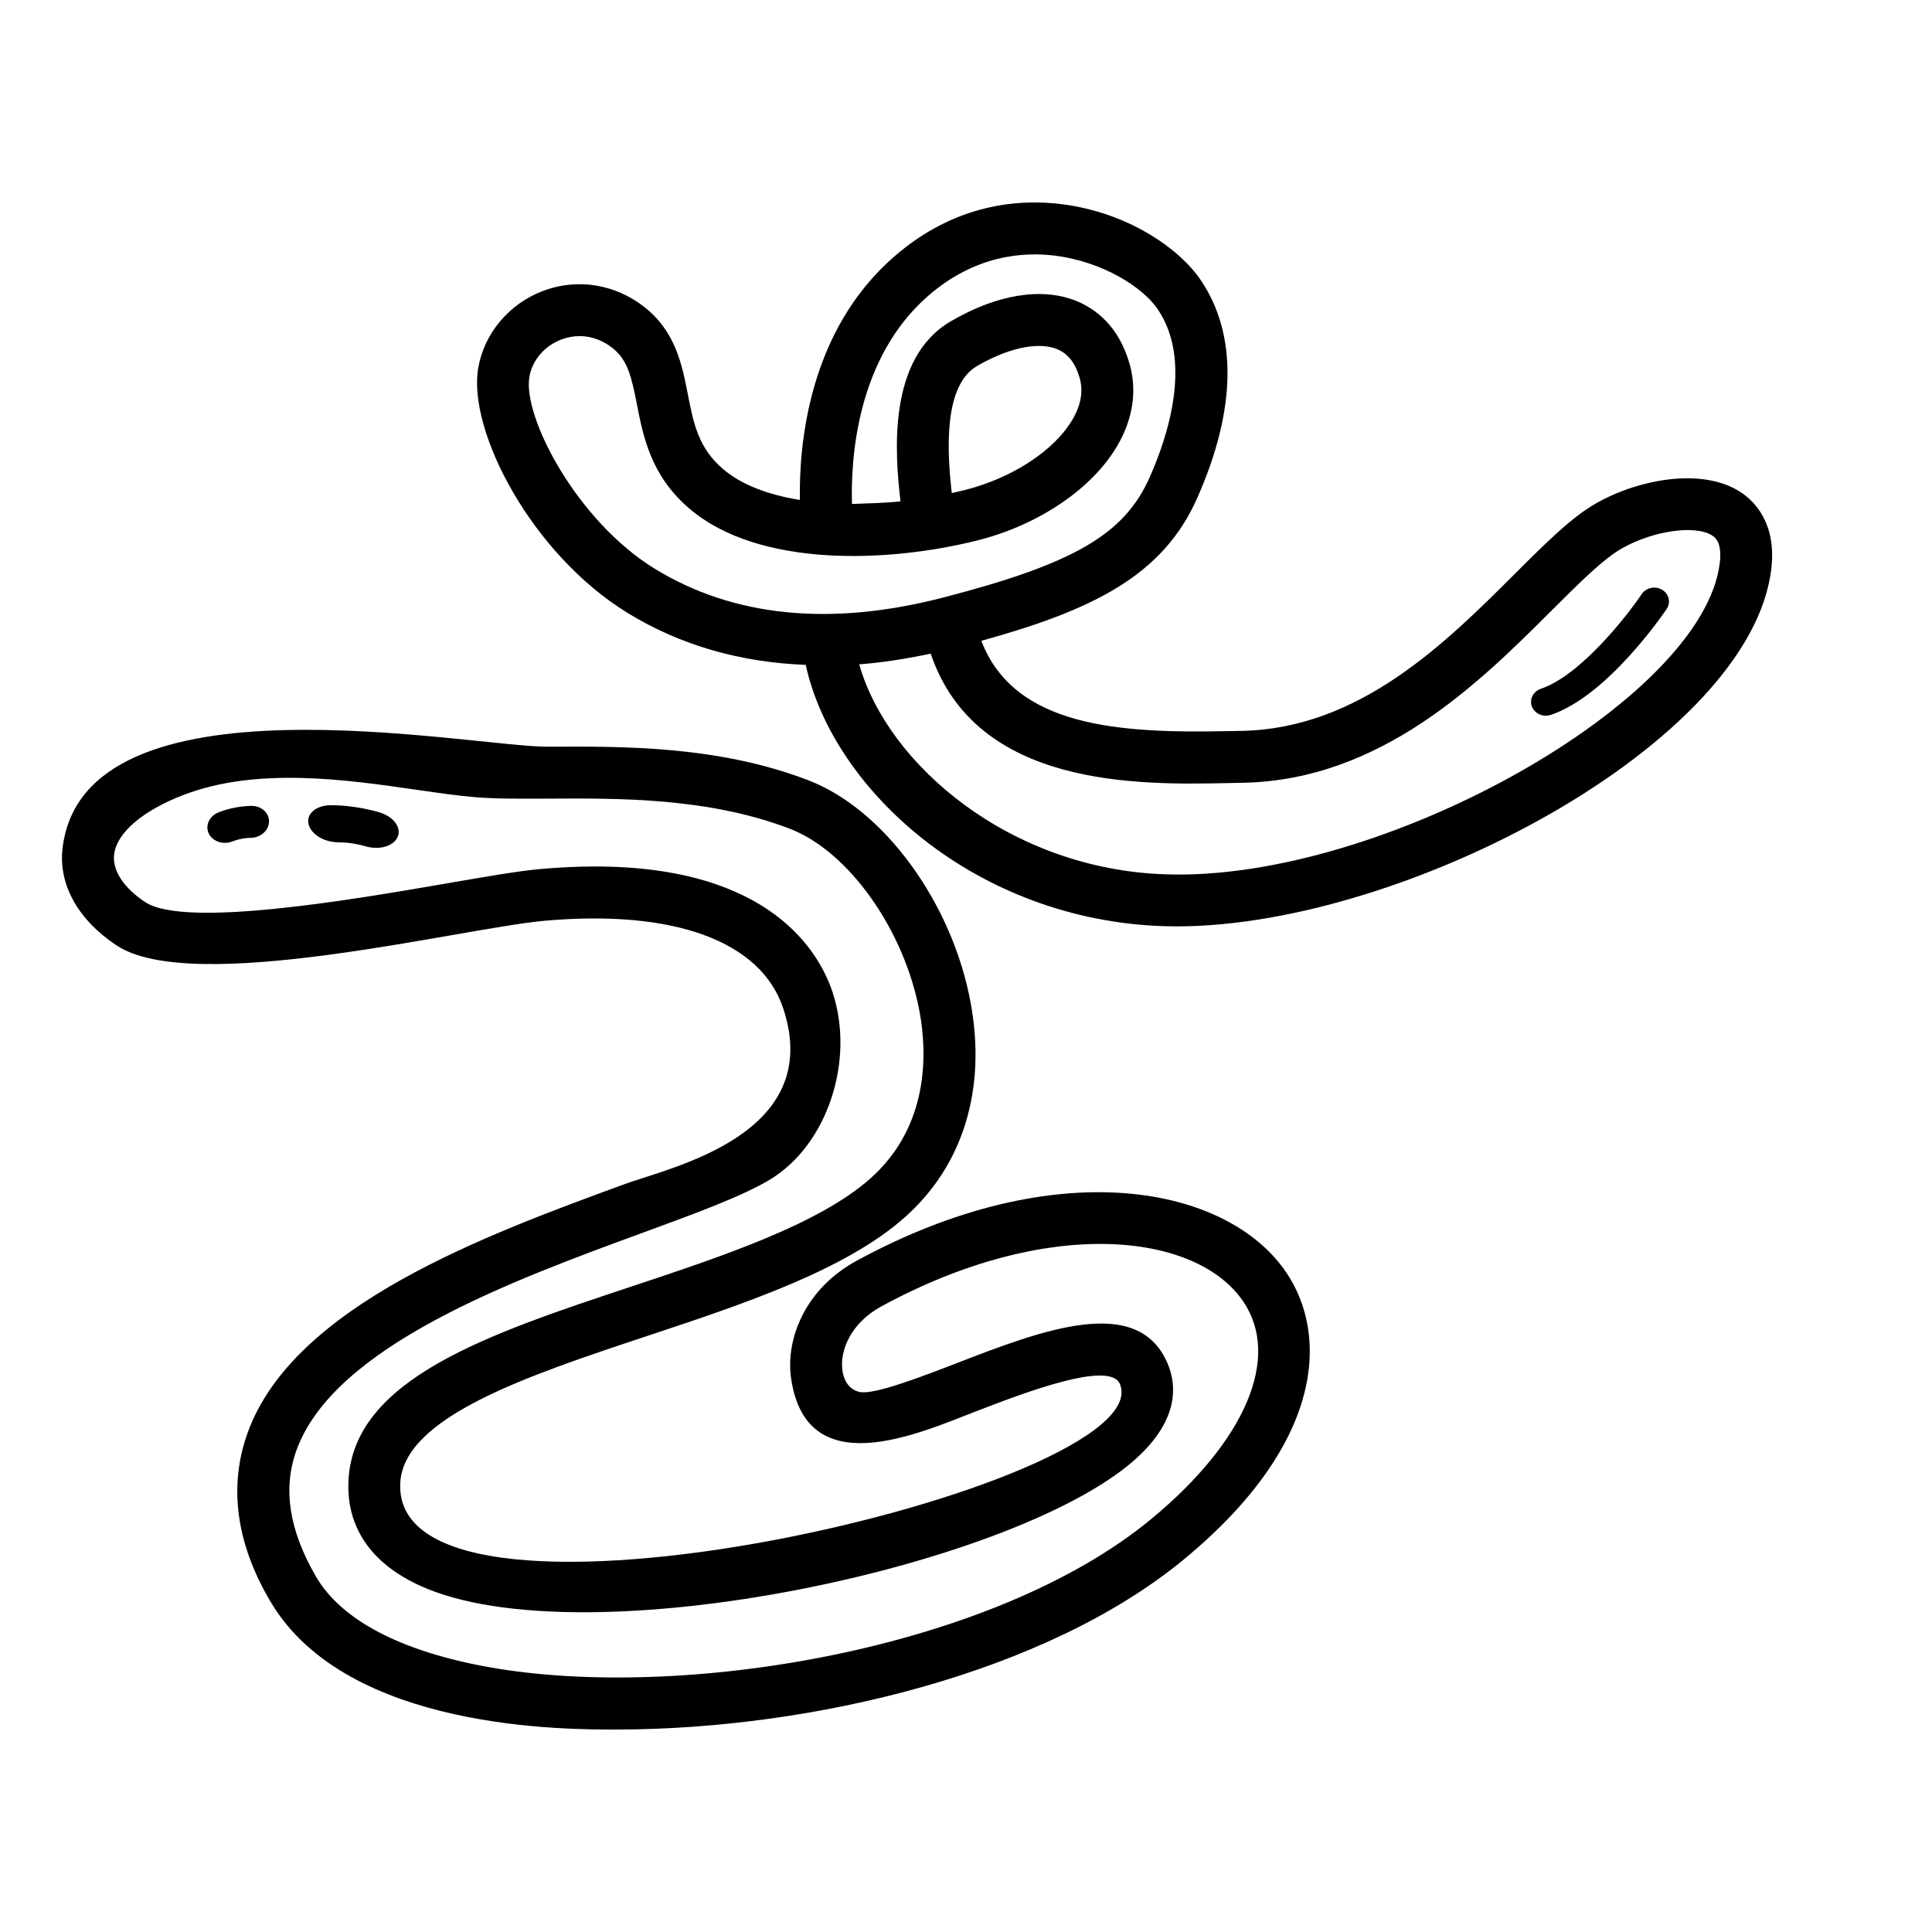
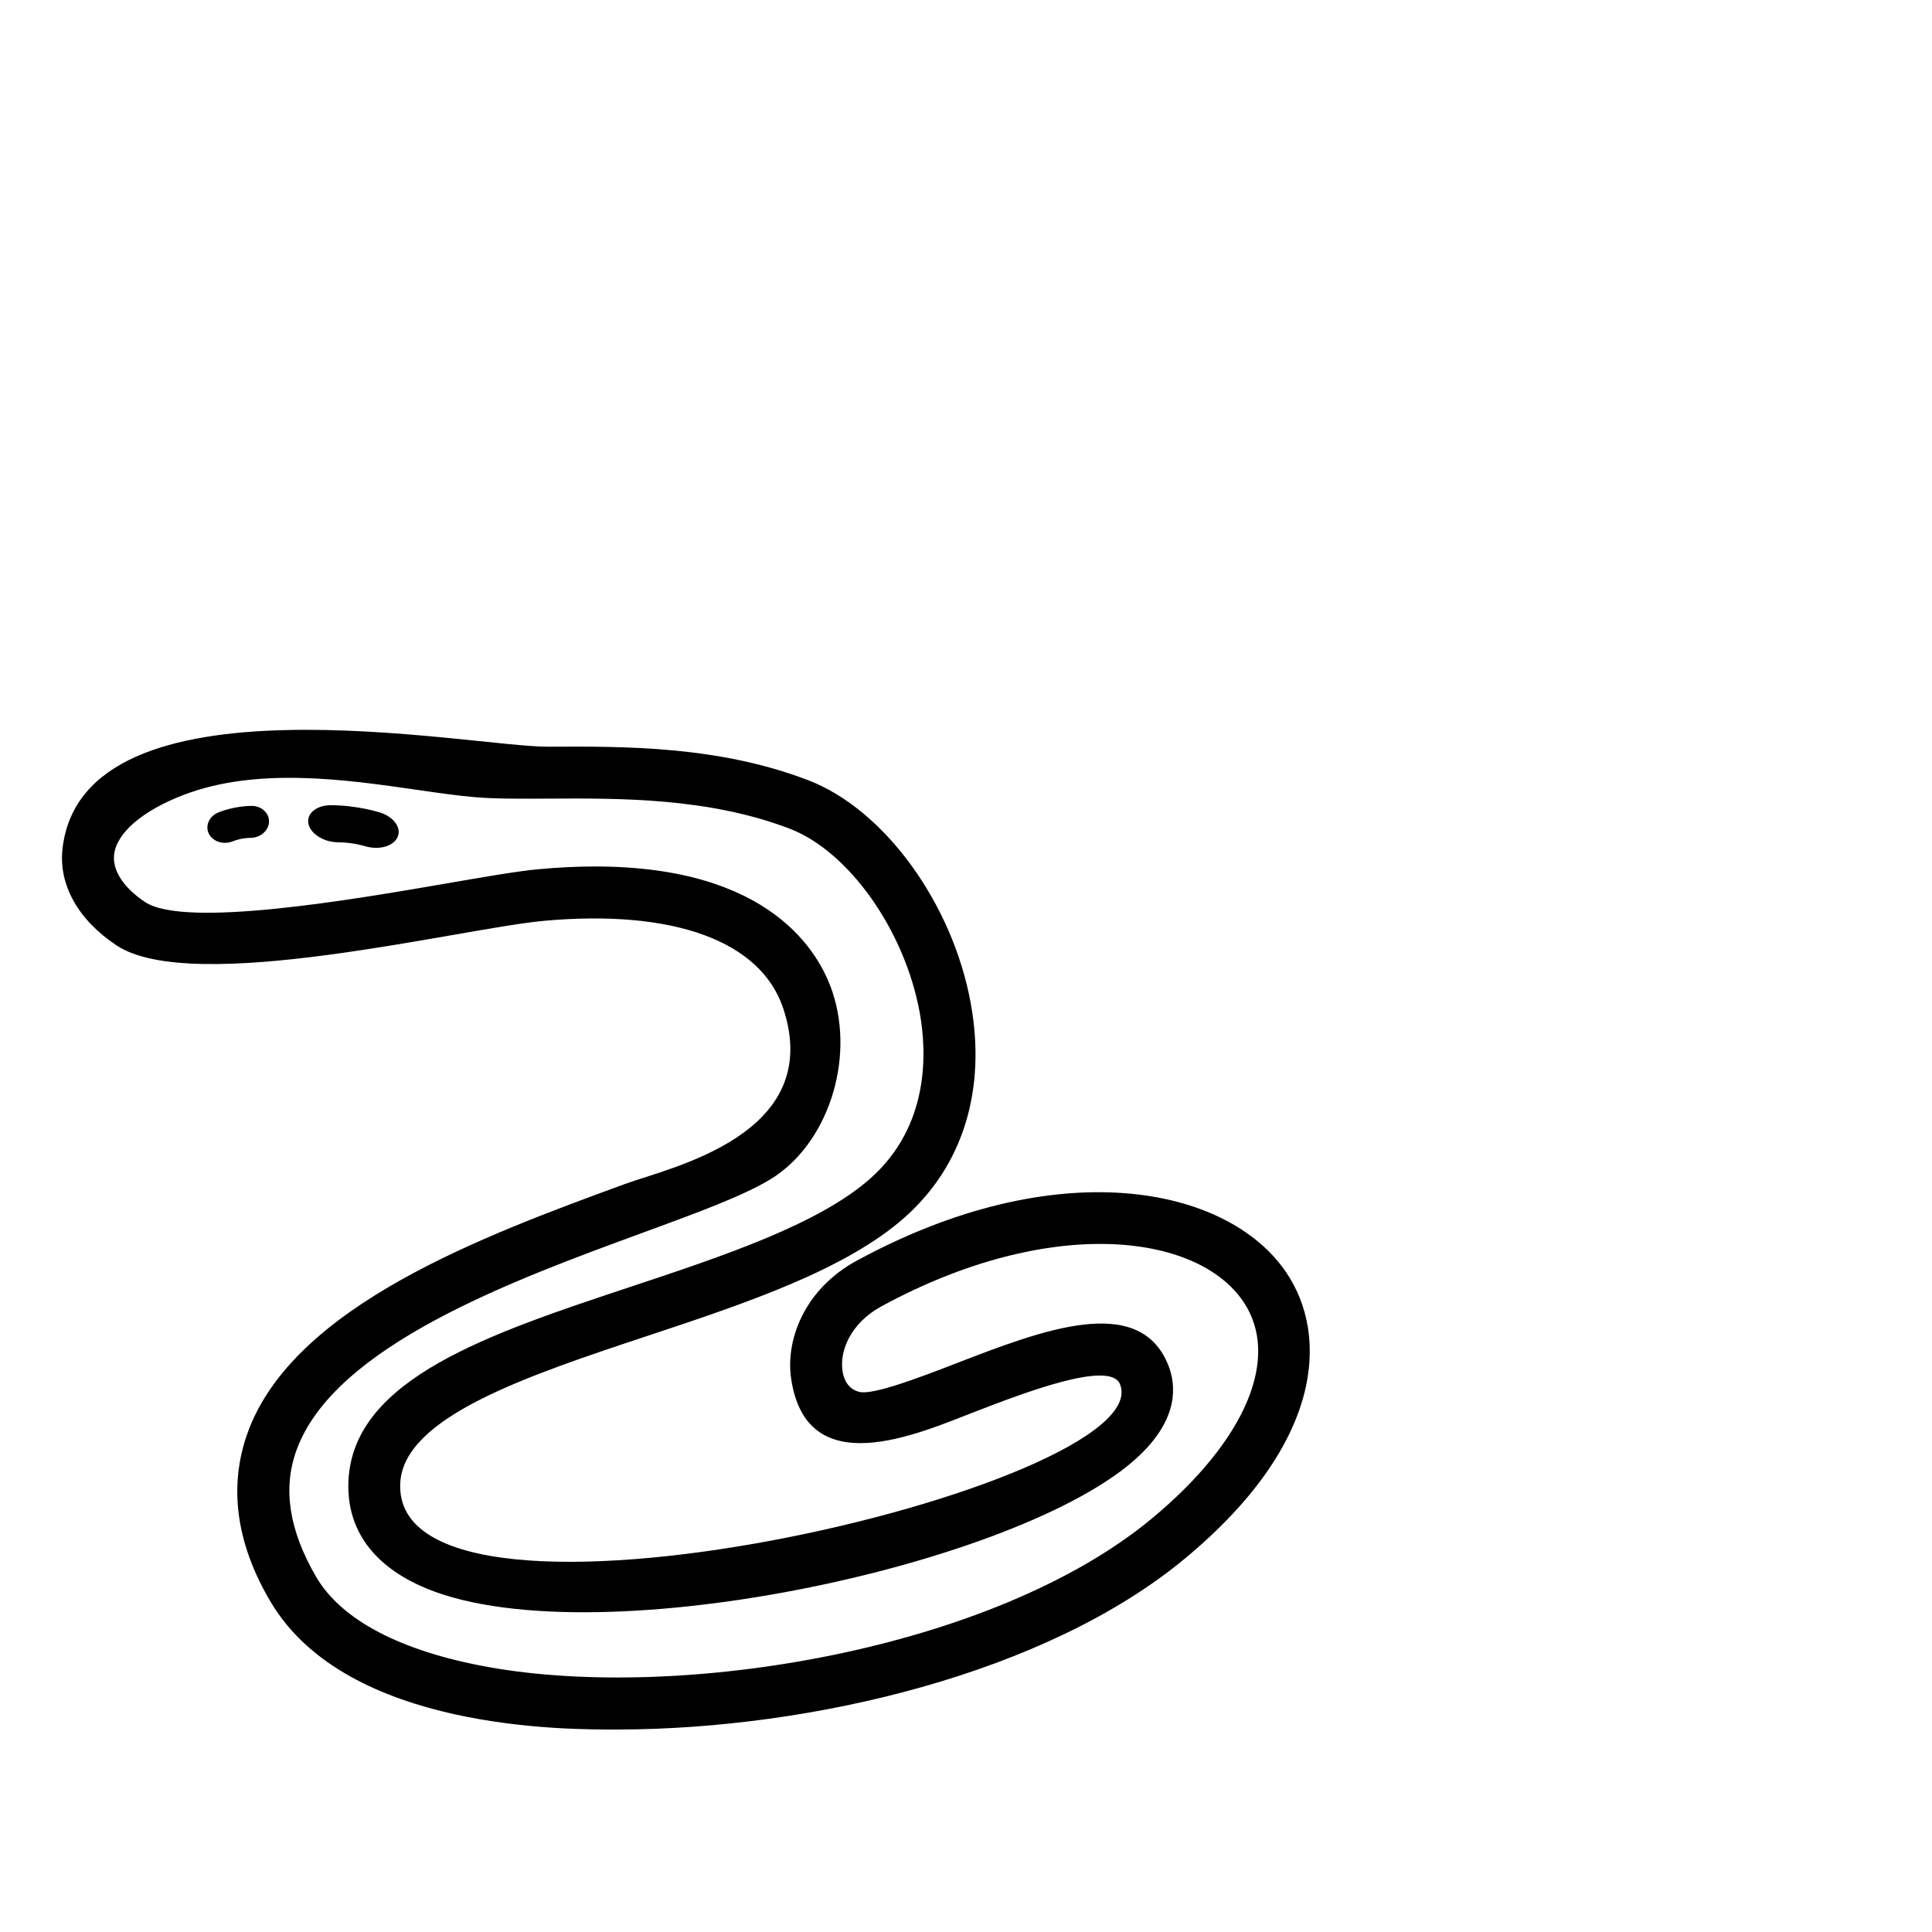
<svg xmlns="http://www.w3.org/2000/svg" fill="#000000" width="800px" height="800px" version="1.1" viewBox="144 144 512 512">
  <g>
-     <path d="m605.39 274.49c-10.02-6.648-26.82-3.621-38.262 2.809-6.566 3.695-13.562 10.672-21.648 18.746-18.359 18.32-41.211 41.125-72.57 41.648l-3.594 0.066c-28.367 0.574-56.492-0.965-65.246-23.938 29.805-8.242 48.105-17.371 57.164-37.75 10.434-23.469 10.746-43.5 0.918-57.922-5.695-8.352-19.23-17.781-36.633-20.027-11.355-1.445-28.309-0.246-44.535 13.859-22.707 19.746-25.27 49.824-25.004 64.512-8.141-1.309-15.316-3.898-20.32-8.152-6.598-5.602-7.887-12.199-9.375-19.832-1.516-7.781-3.242-16.602-11.441-23.082-7.801-6.164-17.902-7.789-27.004-4.305-8.957 3.418-15.504 11.215-17.098 20.344-2.898 16.656 14.113 49.352 39.578 64.969 14.035 8.613 29.875 13.082 47.203 13.766 7.293 33.297 45.254 67.727 95.07 69.25 1.09 0.031 2.188 0.047 3.297 0.047 60.422 0 152.18-48.66 157.53-94.805 1.398-12-4.43-17.812-8.031-20.203zm-287.88 20.23c-20.613-12.645-35.059-40.25-33.211-50.887 0.758-4.379 4-8.156 8.453-9.855 1.594-0.605 3.223-0.906 4.844-0.906 3.062 0 6.086 1.07 8.719 3.148 4.008 3.176 5.023 7.519 6.473 14.934 1.648 8.449 3.695 18.965 13.961 27.68 18.445 15.656 52.555 14.312 76.184 8.406 16.312-4.082 30.586-13.746 37.238-25.238 4.086-7.047 5.184-14.488 3.195-21.52-2.91-10.277-9.289-14.77-14.121-16.723-9.137-3.684-20.938-1.797-33.258 5.375-16.91 9.836-14.812 35.105-13.344 47.738-4.285 0.449-8.777 0.527-12.859 0.684-0.352-11.691 1.129-38.578 20.227-55.184 12.367-10.758 25.152-11.703 33.75-10.598 12.52 1.617 23.07 8.332 27.02 14.137 9.328 13.672 2.684 33.801-2.113 44.59-6.731 15.145-20.062 22.895-54.875 31.895-29.793 7.68-55.438 5.098-76.281-7.676zm85.395-53.707c6-3.488 11.789-5.336 16.426-5.336 1.773 0 3.383 0.273 4.758 0.828 2.938 1.184 4.91 3.711 6.047 7.715 0.965 3.418 0.34 7.074-1.867 10.879-4.785 8.254-16.035 15.629-28.672 18.789-1.098 0.273-2.219 0.535-3.363 0.785-1.129-10.008-2.512-28.316 6.672-33.66zm196.86 52.105c-4.219 36.488-89.48 84.523-146.74 82.59-41.191-1.254-73.762-28.973-81.32-55.645 6.137-0.488 12.461-1.453 18.941-2.848 12.043 35.633 55.16 34.809 78.965 34.301l3.535-0.066c36.914-0.617 63.008-26.656 82.059-45.668 7.375-7.359 13.742-13.715 18.68-16.492 8.352-4.699 19.523-6.262 23.902-3.344 0.707 0.473 2.613 1.734 1.98 7.172z" />
    <path d="m288.23 388.02c34.375-3.07 57.426 5.375 63.34 23.234 11.086 33.508-29.902 42.102-41.949 46.516-37.039 13.574-87.754 32.164-99.973 65.859-5.078 14.02-3.231 29.297 6.16 45.023 20.309 34.008 78.258 33.727 92.219 33.688 50.961-0.137 113.16-14.77 149.98-45.305 36.926-30.617 38.09-59.246 26.859-75.828-15.582-23.031-60.801-31.941-113.83-3.109-13.961 7.59-18.805 21.039-17.41 31.008 3.953 28.199 33.559 14.895 48.742 9.023 12.5-4.824 35.758-13.805 38.422-7.344 11.062 26.938-193.54 74.938-190.71 26.094 1.035-17.43 33.73-28.297 65.348-38.805 25.797-8.566 52.469-17.43 68.277-31.41 15.477-13.688 21.715-33.836 17.562-56.73-4.816-26.574-22.945-51.465-43.105-59.18-23.883-9.137-48.781-8.973-68.816-8.871-20.312 0.176-123.43-20.949-128.79 27.105-1.043 9.5 4.172 18.809 14.312 25.539 20.234 13.441 91.039-4.473 113.37-6.508zm-105.76-4.953c-5.695-3.785-8.699-8.363-8.234-12.566 0.637-5.742 7.516-11.664 18.406-15.836 19.496-7.473 43.039-4.07 61.918-1.34 5.762 0.836 11.023 1.586 15.523 1.953 5.543 0.449 11.922 0.398 19.352 0.363 18.824-0.109 42.348-0.25 63.824 7.965 15.703 6.008 30.527 26.98 34.48 48.781 1.887 10.41 2.691 29.969-13.145 43.973-13.703 12.113-39.012 20.523-63.492 28.66-37.625 12.5-73.168 24.316-74.742 51.051-0.512 8.621 2.34 20.492 18.793 28.082 43.078 19.895 160.38-5.269 190.88-34.496 10.312-9.887 9.762-18.566 7.477-24.105-7.773-18.914-33.438-9.004-56.098-0.254-9.211 3.559-21.863 8.434-25.609 7.586-3.375-0.758-4.305-3.887-4.551-5.684-0.738-5.266 2.18-12.57 10.359-17.016 44.234-24.055 83.488-19.535 95.867-1.266 10.008 14.785 0.711 36.824-24.254 57.531-42.035 34.84-124.79 48.465-175.7 39.355-23.297-4.176-39.133-12.48-45.816-24.035-7.137-12.348-8.812-23.297-5.137-33.457 10.039-27.668 57.277-44.984 91.777-57.629 14.293-5.238 26.633-9.762 33.875-14.191 15.043-9.207 22.406-31.438 16.406-49.555-3.488-10.535-16.426-33.309-62.934-33.309-4.566 0-9.457 0.223-14.699 0.695-5.668 0.508-14.539 2.043-24.805 3.82-24.168 4.172-69.121 11.941-79.727 4.922z" />
    <path d="m210.73 357.57c-0.449 0-4.535 0-8.844 1.727-2.438 0.988-3.578 3.508-2.547 5.629 0.859 1.746 2.926 2.672 4.992 2.394 0.441-0.059 0.875-0.172 1.312-0.344 2.25-0.914 4.559-0.934 4.637-0.934 2.68 0.02 4.875-1.844 5.012-4.172 0.129-2.344-1.91-4.269-4.562-4.301z" />
    <path d="m244.71 359.33c-0.629-0.195-6.348-1.945-13.09-1.938-3.82 0.016-6.449 2.227-5.871 4.941 0.488 2.238 3.004 4.117 6.012 4.703 0.645 0.125 1.297 0.188 1.977 0.191 3.523-0.016 6.769 0.953 6.875 0.984 3.746 1.168 7.586 0.113 8.727-2.324 1.145-2.449-0.926-5.387-4.629-6.559z" />
-     <path d="m584.47 300.29c-1.812-1.074-4.231-0.57-5.402 1.148-3.887 5.797-16.266 21.594-26.715 25.09-2.043 0.68-3.106 2.785-2.383 4.699 0.57 1.508 2.082 2.445 3.691 2.445 0.438 0 0.879-0.07 1.309-0.215 15.125-5.059 30.094-27.156 30.723-28.094 1.152-1.723 0.605-3.992-1.223-5.074z" />
  </g>
</svg>